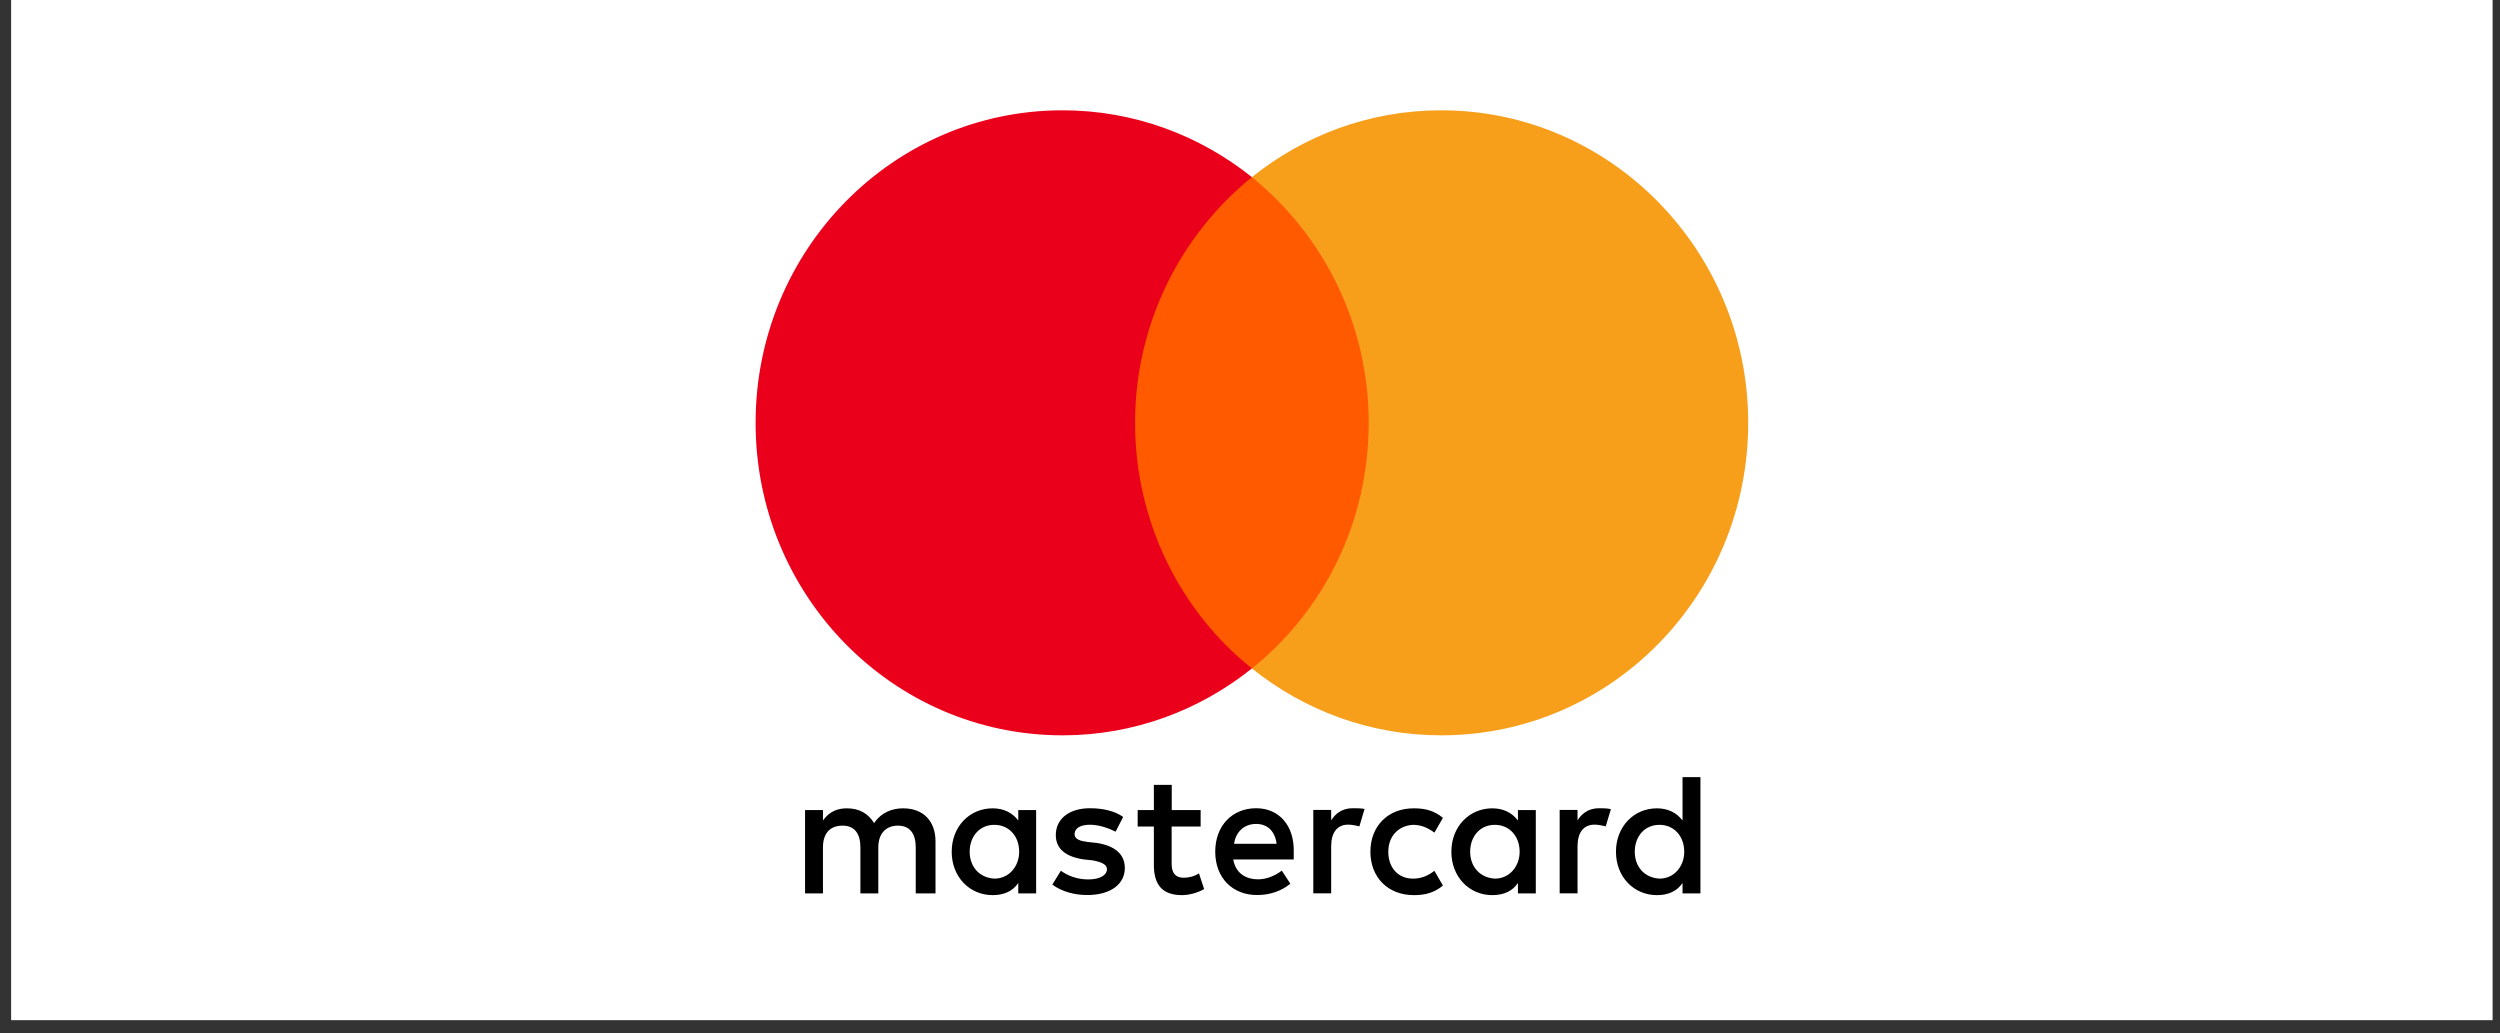
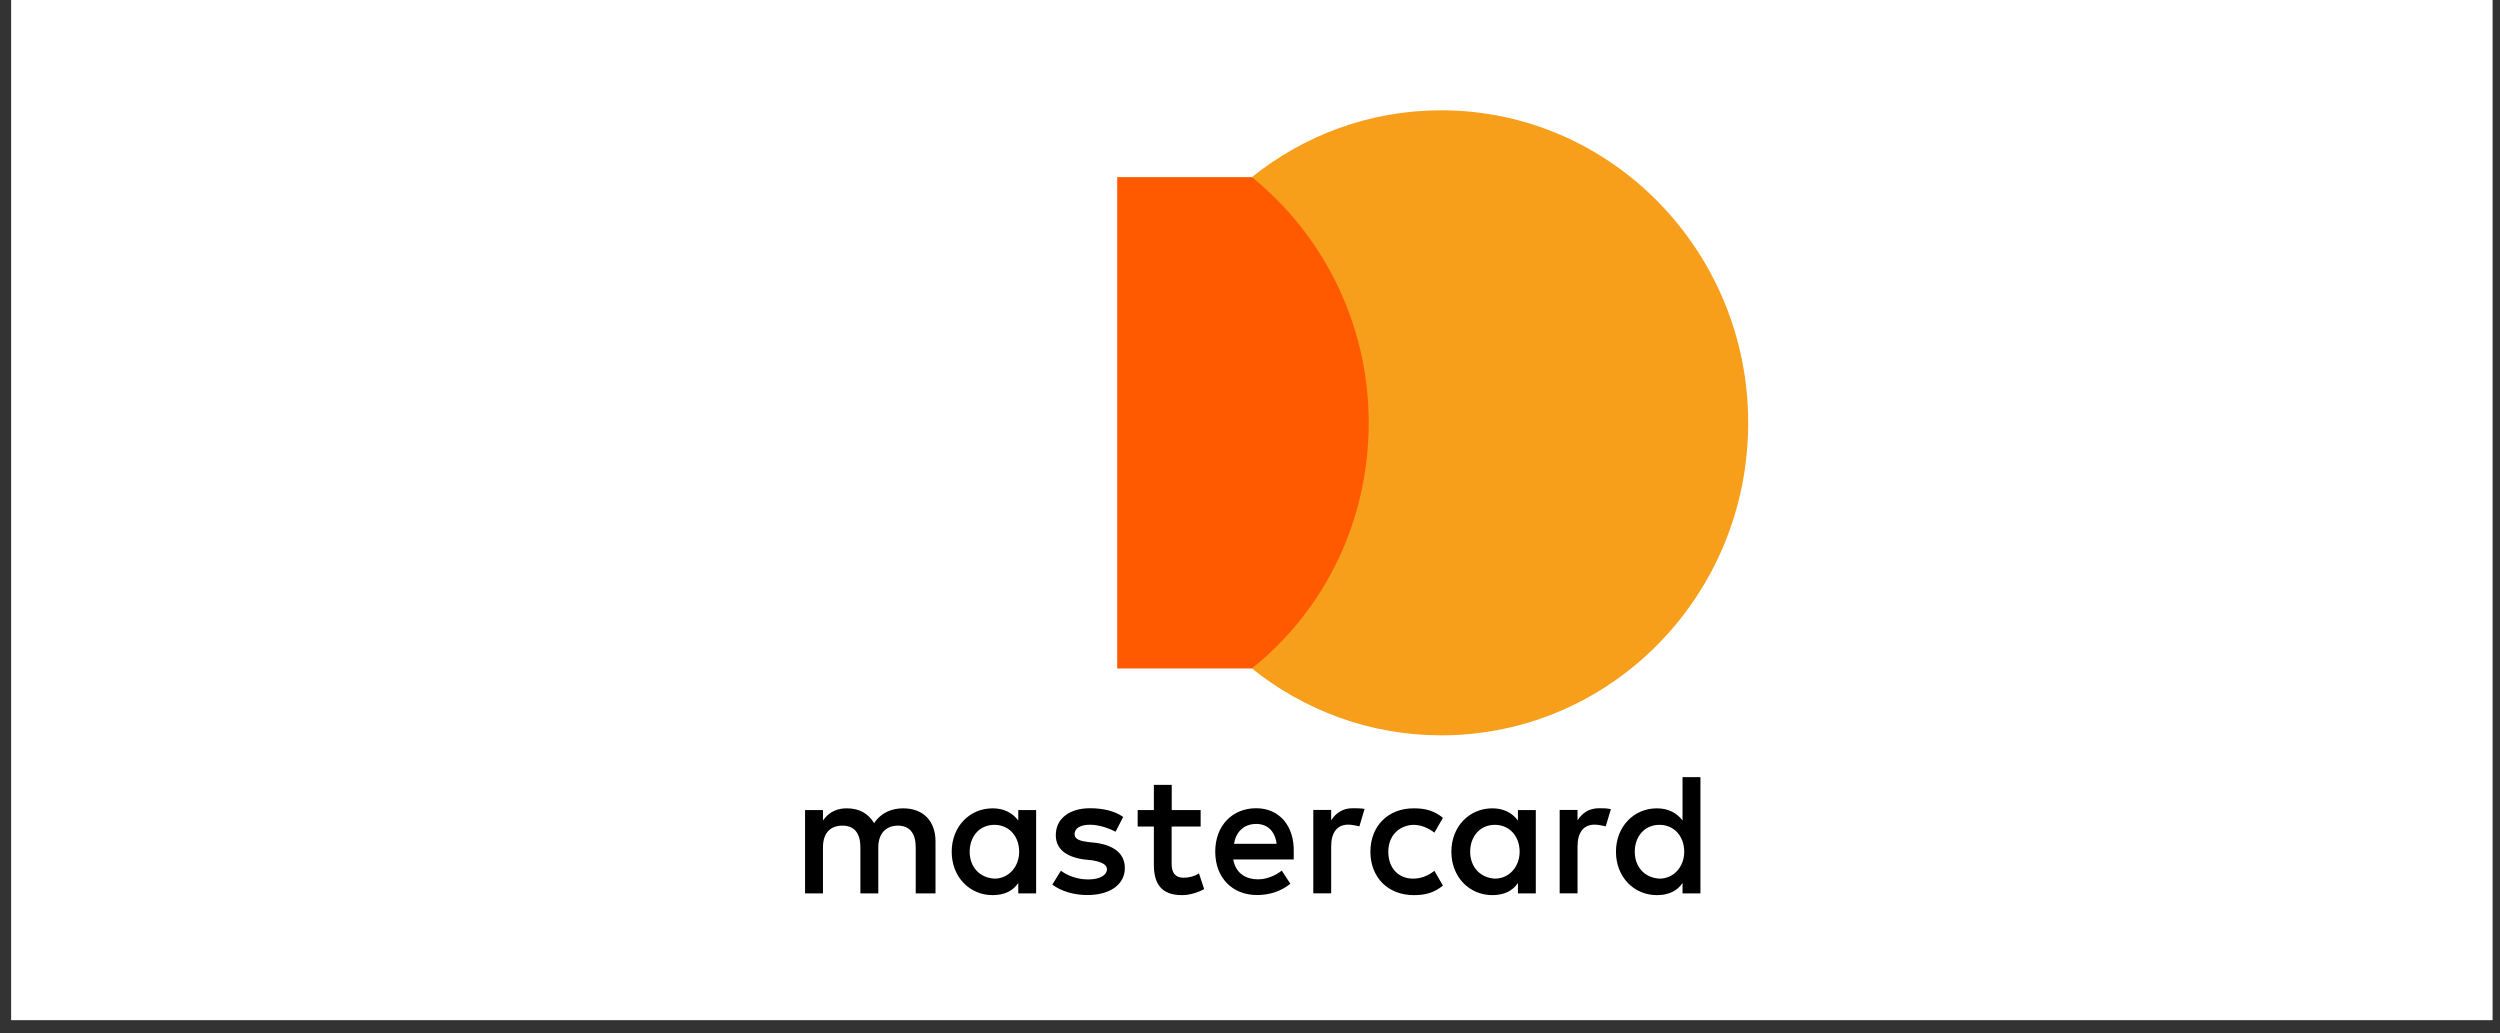
<svg xmlns="http://www.w3.org/2000/svg" width="75" height="31" viewBox="0 0 75 31" fill="none">
  <rect x="0" y="0" width="75" height="31" fill="#333333" stroke="none" />
  <rect width="74.444" height="30.605" transform="translate(0.334)" fill="white" />
  <g clip-path="url(#clip0_57_5474)">
    <path d="M28.065 26.802V25.239C28.065 24.642 27.708 24.25 27.094 24.25C26.787 24.25 26.453 24.354 26.224 24.693C26.045 24.408 25.788 24.25 25.404 24.25C25.148 24.25 24.891 24.329 24.689 24.614V24.302H24.152V26.802H24.689V25.422C24.689 24.979 24.918 24.769 25.276 24.769C25.634 24.769 25.812 25.003 25.812 25.422V26.802H26.349V25.422C26.349 24.979 26.605 24.769 26.936 24.769C27.293 24.769 27.472 25.003 27.472 25.422V26.802H28.065ZM36.022 24.302H35.152V23.546H34.616V24.302H34.13V24.797H34.616V25.943C34.616 26.517 34.845 26.854 35.459 26.854C35.689 26.854 35.945 26.775 36.124 26.672L35.969 26.201C35.814 26.304 35.635 26.332 35.507 26.332C35.251 26.332 35.149 26.174 35.149 25.916V24.797H36.019V24.302H36.022ZM40.576 24.247C40.269 24.247 40.063 24.405 39.935 24.611V24.299H39.399V26.799H39.935V25.391C39.935 24.976 40.114 24.739 40.448 24.739C40.549 24.739 40.677 24.766 40.782 24.79L40.937 24.268C40.829 24.247 40.677 24.247 40.576 24.247ZM33.695 24.508C33.438 24.326 33.081 24.247 32.697 24.247C32.083 24.247 31.674 24.56 31.674 25.054C31.674 25.47 31.981 25.707 32.518 25.783L32.774 25.81C33.054 25.861 33.209 25.94 33.209 26.071C33.209 26.253 33.003 26.383 32.646 26.383C32.288 26.383 32.005 26.253 31.826 26.122L31.57 26.538C31.85 26.747 32.234 26.851 32.619 26.851C33.334 26.851 33.745 26.511 33.745 26.044C33.745 25.601 33.412 25.367 32.902 25.288L32.646 25.261C32.416 25.233 32.237 25.182 32.237 25.027C32.237 24.845 32.416 24.742 32.699 24.742C33.006 24.742 33.313 24.872 33.468 24.951L33.695 24.508ZM47.967 24.247C47.66 24.247 47.454 24.405 47.326 24.611V24.299H46.79V26.799H47.326V25.391C47.326 24.976 47.505 24.739 47.839 24.739C47.94 24.739 48.068 24.766 48.172 24.79L48.327 24.275C48.223 24.247 48.071 24.247 47.967 24.247ZM41.112 25.552C41.112 26.308 41.625 26.854 42.418 26.854C42.775 26.854 43.032 26.775 43.288 26.568L43.032 26.125C42.826 26.283 42.623 26.359 42.391 26.359C41.956 26.359 41.649 26.047 41.649 25.552C41.649 25.082 41.956 24.769 42.391 24.745C42.62 24.745 42.826 24.824 43.032 24.979L43.288 24.535C43.032 24.326 42.775 24.25 42.418 24.25C41.625 24.247 41.112 24.797 41.112 25.552ZM46.074 25.552V24.302H45.538V24.614C45.359 24.381 45.103 24.25 44.769 24.25C44.078 24.25 43.541 24.797 43.541 25.552C43.541 26.308 44.078 26.854 44.769 26.854C45.127 26.854 45.383 26.723 45.538 26.489V26.802H46.074V25.552ZM44.105 25.552C44.105 25.109 44.385 24.745 44.847 24.745C45.282 24.745 45.589 25.085 45.589 25.552C45.589 25.995 45.282 26.359 44.847 26.359C44.388 26.332 44.105 25.992 44.105 25.552ZM37.685 24.247C36.97 24.247 36.457 24.769 36.457 25.549C36.457 26.332 36.97 26.851 37.712 26.851C38.07 26.851 38.427 26.747 38.71 26.511L38.454 26.119C38.248 26.277 37.992 26.38 37.739 26.38C37.405 26.38 37.074 26.223 36.997 25.783H38.812C38.812 25.704 38.812 25.652 38.812 25.573C38.836 24.769 38.374 24.247 37.685 24.247ZM37.685 24.718C38.019 24.718 38.248 24.927 38.299 25.315H37.021C37.071 24.979 37.301 24.718 37.685 24.718ZM51.013 25.552V23.313H50.476V24.614C50.297 24.381 50.041 24.25 49.707 24.25C49.016 24.25 48.479 24.797 48.479 25.552C48.479 26.308 49.016 26.854 49.707 26.854C50.065 26.854 50.321 26.723 50.476 26.489V26.802H51.013V25.552ZM49.043 25.552C49.043 25.109 49.323 24.745 49.785 24.745C50.22 24.745 50.527 25.085 50.527 25.552C50.527 25.995 50.22 26.359 49.785 26.359C49.323 26.332 49.043 25.992 49.043 25.552ZM31.084 25.552V24.302H30.548V24.614C30.369 24.381 30.113 24.25 29.779 24.25C29.087 24.25 28.551 24.797 28.551 25.552C28.551 26.308 29.087 26.854 29.779 26.854C30.137 26.854 30.393 26.723 30.548 26.489V26.802H31.084V25.552ZM29.09 25.552C29.09 25.109 29.371 24.745 29.832 24.745C30.268 24.745 30.575 25.085 30.575 25.552C30.575 25.995 30.268 26.359 29.832 26.359C29.371 26.332 29.09 25.992 29.09 25.552Z" fill="black" />
    <path d="M41.574 5.314H33.516V20.054H41.574V5.314Z" fill="#FF5A00" />
-     <path d="M34.052 12.684C34.052 9.689 35.435 7.032 37.557 5.314C35.995 4.064 34.025 3.309 31.877 3.309C26.787 3.309 22.668 7.502 22.668 12.684C22.668 17.867 26.787 22.06 31.877 22.06C34.025 22.06 35.995 21.304 37.557 20.054C35.432 18.361 34.052 15.679 34.052 12.684Z" fill="#EB001B" />
    <path d="M52.446 12.684C52.446 17.867 48.327 22.06 43.237 22.06C41.088 22.06 39.118 21.304 37.557 20.054C39.705 18.334 41.061 15.679 41.061 12.684C41.061 9.689 39.678 7.032 37.557 5.314C39.115 4.064 41.085 3.309 43.234 3.309C48.327 3.309 52.446 7.529 52.446 12.684Z" fill="#F79E1B" />
  </g>
  <defs>
    <clipPath id="clip0_57_5474">
      <rect width="29.778" height="23.545" fill="white" transform="translate(22.668 3.309)" />
    </clipPath>
  </defs>
</svg>